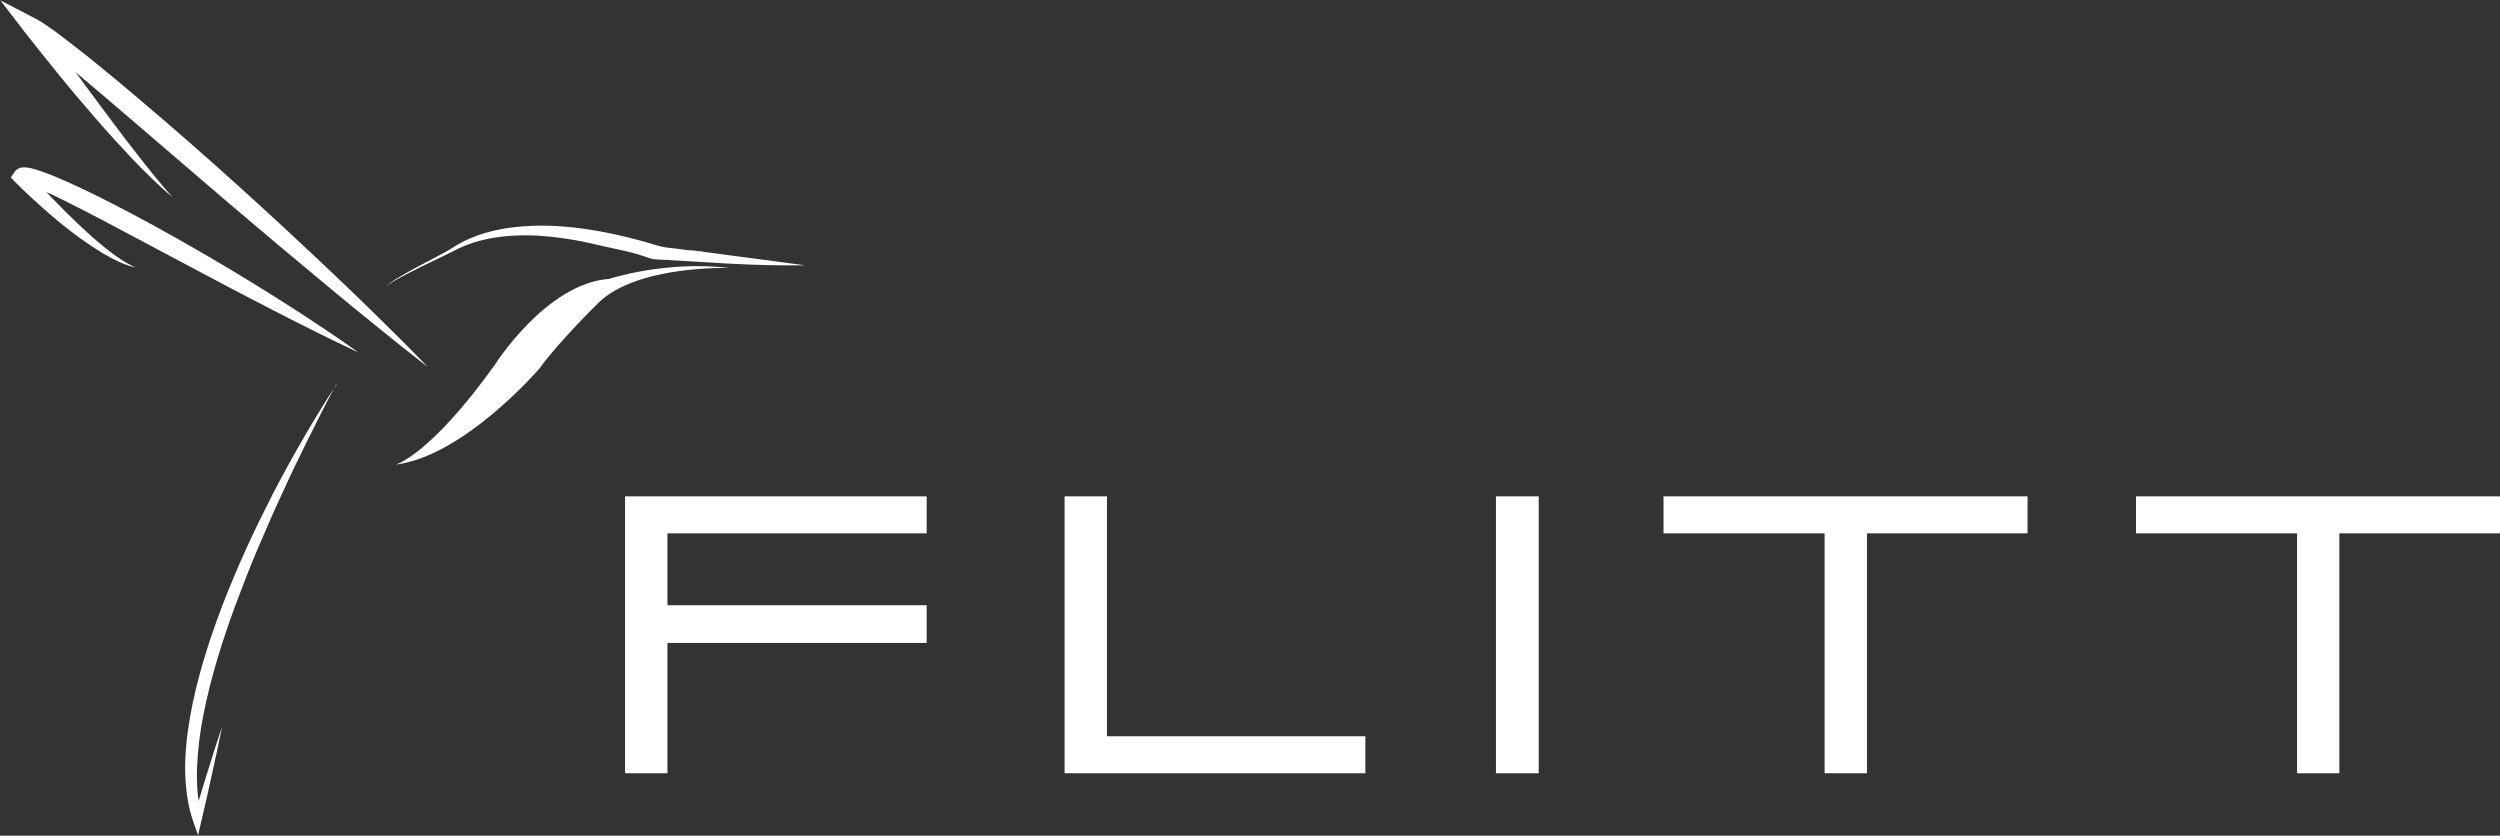
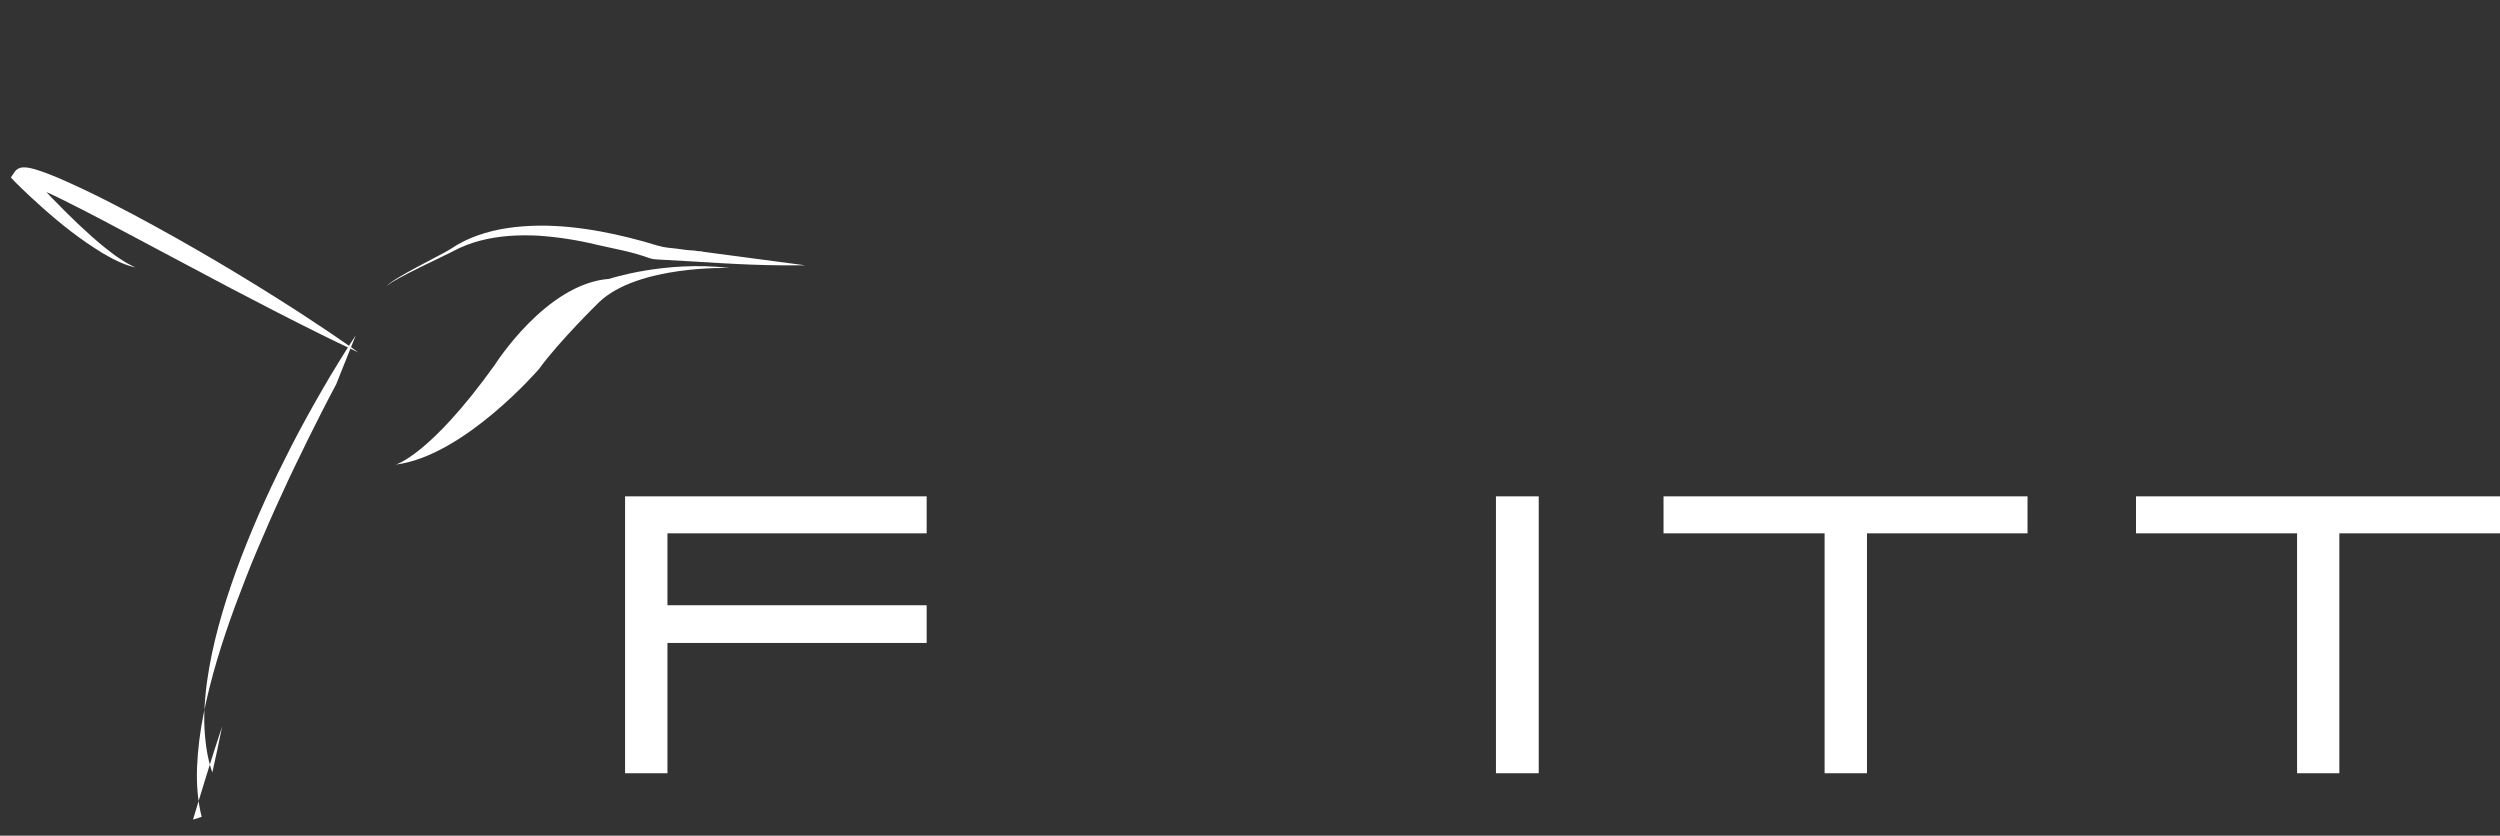
<svg xmlns="http://www.w3.org/2000/svg" id="Layer_2" viewBox="0 0 241.97 80.88">
  <rect x="0" y="0" width="241.97" height="80.88" fill="#333333" stroke="none" />
  <defs>
    <style>.cls-1{fill:none;}.cls-2{clip-path:url(#clippath);}.cls-3{fill:#fff;}</style>
    <clipPath id="clippath">
      <rect class="cls-1" width="78" height="80.88" />
    </clipPath>
  </defs>
  <g id="Layer_1-2">
    <g>
      <g>
        <polygon class="cls-3" points="60.5 48.04 60.5 74.84 64.6 74.84 64.6 62.23 89.69 62.23 89.69 58.58 64.6 58.58 64.6 51.62 89.69 51.62 89.69 48.04 60.5 48.04" />
-         <polygon class="cls-3" points="103.04 48.04 103.04 74.84 132.15 74.84 132.15 71.26 107.14 71.26 107.14 48.04 103.04 48.04" />
        <rect class="cls-3" x="144.79" y="48.04" width="4.14" height="26.8" />
        <polygon class="cls-3" points="161.01 48.04 161.01 51.62 176.6 51.62 176.6 74.84 180.7 74.84 180.7 51.62 196.24 51.62 196.24 48.04 161.01 48.04" />
        <polygon class="cls-3" points="206.74 48.04 206.74 51.62 222.33 51.62 222.33 74.84 226.42 74.84 226.42 51.62 241.97 51.62 241.97 48.04 206.74 48.04" />
      </g>
      <g class="cls-2">
-         <path class="cls-3" d="M41.41,35.53c-1.66-1.29-3.31-2.6-4.94-3.93l-2.45-1.99-2.43-2.01c-3.24-2.69-6.46-5.39-9.66-8.12L12.36,11.27c-1.59-1.36-3.19-2.73-4.8-4.08-.8-.68-1.6-1.35-2.41-1.99-.41-.32-.81-.65-1.22-.96-.2-.15-.41-.31-.61-.45-.2-.14-.41-.28-.58-.38l1.03-1.34c1.03,1.44,2.07,2.9,3.12,4.33,1.05,1.43,2.1,2.88,3.17,4.3,1.07,1.42,2.13,2.86,3.23,4.25,.55,.7,1.09,1.4,1.66,2.09,.57,.69,1.13,1.37,1.73,2.03-1.36-1.13-2.61-2.39-3.85-3.67-1.22-1.3-2.43-2.61-3.59-3.96-1.16-1.35-2.33-2.7-3.45-4.09-1.12-1.39-2.25-2.77-3.35-4.19L.04,.04,3.49,1.83c.29,.15,.52,.3,.75,.45,.23,.15,.45,.3,.67,.46,.44,.31,.87,.62,1.29,.95,.84,.64,1.67,1.3,2.5,1.95,1.64,1.33,3.27,2.67,4.87,4.04,3.22,2.73,6.39,5.5,9.52,8.33,3.13,2.83,6.22,5.7,9.29,8.61l2.29,2.19,2.27,2.22c1.51,1.48,3.01,2.98,4.48,4.51" />
        <path class="cls-3" d="M34.72,34.13c-.7-.33-1.4-.66-2.09-1-.69-.34-1.39-.67-2.08-1.02-1.38-.69-2.76-1.38-4.13-2.09-2.74-1.41-5.47-2.84-8.19-4.3l-8.15-4.33c-1.36-.71-2.72-1.42-4.08-2.09-.68-.34-1.37-.66-2.05-.95-.34-.15-.68-.29-1.01-.4-.15-.05-.31-.1-.46-.13-.06-.01-.13-.02-.15-.03t.04-.01s.08-.03,.12-.05c.08-.05,.14-.11,.19-.18l-.08-1.01c.38,.43,.79,.88,1.19,1.31,.4,.43,.81,.87,1.22,1.29,.82,.85,1.66,1.69,2.51,2.5,.86,.81,1.73,1.61,2.65,2.34,.46,.37,.93,.73,1.42,1.05,.48,.33,1,.62,1.53,.86-1.16-.25-2.23-.83-3.26-1.43-1.02-.63-2.01-1.31-2.96-2.04-.95-.73-1.87-1.5-2.77-2.3-.9-.8-1.77-1.61-2.64-2.48l-.44-.46,.37-.55c.08-.12,.18-.21,.3-.28,.08-.05,.16-.08,.25-.11,.11-.03,.22-.04,.33-.04,.14,0,.28,.01,.42,.03,.22,.04,.44,.09,.65,.15,.4,.12,.78,.25,1.15,.39,.74,.28,1.46,.59,2.17,.91,.71,.32,1.41,.65,2.11,.99,.7,.34,1.39,.68,2.08,1.04,2.76,1.41,5.46,2.91,8.14,4.45,2.68,1.54,5.33,3.15,7.95,4.8,1.31,.82,2.61,1.67,3.9,2.53,.65,.42,1.29,.87,1.93,1.3,.64,.44,1.28,.88,1.91,1.34" />
        <path class="cls-3" d="M68,24.33h-.03s-.04,0-.06,0c-.27-.01-.53-.04-.79-.09-.03,0-.05,0-.08,0h-.04c-.5-.02-1.01-.11-1.48-.17-.54-.07-1.2-.09-1.72-.27h-.03s-.02-.01-.03-.01c-.01,0-.02,0-.03,0h0c-1.84-.57-3.7-1.04-5.6-1.39-1.96-.36-3.97-.58-5.98-.56-2.02,.03-4.05,.28-5.91,.95-.91,.32-1.78,.75-2.58,1.29-.77,.53-5.76,2.9-6.22,3.64,.56-.68,5.62-2.96,6.42-3.4,.82-.44,1.7-.78,2.6-1.02,1.83-.48,3.76-.59,5.66-.49,1.9,.13,3.78,.42,5.63,.87,1.85,.43,3.26,.64,5.03,1.27l.11,.04c.1,.03,.21,.05,.31,.08,.13,.02,.27,.03,.4,.04,4.05,.2,8.08,.55,12.14,.57,.74,0,1.49,0,2.23,0l-9.96-1.32Z" />
        <path class="cls-3" d="M70.54,25.94s-8.77-.29-12.55,3.3c0,0-3.88,3.79-5.8,6.45,0,0-7.26,8.45-13.9,9.28,0,0,3.28-.84,9.59-9.64,0,0,4.96-7.89,11.09-8.34,0,0,5.37-1.78,11.58-1.06" />
-         <path class="cls-3" d="M32.54,37.19c-.95,1.78-1.85,3.56-2.74,5.35l-.65,1.34-.65,1.33c-.43,.89-.84,1.78-1.25,2.68-.41,.89-.82,1.78-1.21,2.68-.39,.89-.77,1.78-1.15,2.67-.38,.89-.74,1.78-1.09,2.68s-.69,1.78-1.02,2.67c-1.31,3.56-2.41,7.11-3.09,10.59-.34,1.69-.55,3.4-.62,5.12-.03,.82-.01,1.64,.06,2.45,.04,.4,.09,.79,.15,1.17,.07,.39,.14,.77,.24,1.14l-.84,.27,.68-2.25,.69-2.25c.23-.75,.47-1.51,.71-2.26,.24-.75,.49-1.51,.74-2.26-.15,.74-.3,1.49-.46,2.23s-.32,1.49-.49,2.23l-.49,2.23-.52,2.24-.37,1.6-.47-1.33c-.13-.38-.25-.76-.34-1.15-.09-.39-.17-.79-.23-1.2-.12-.83-.19-1.66-.21-2.5-.02-1.7,.16-3.47,.47-5.24,.62-3.56,1.75-7.19,3.13-10.81,.35-.9,.71-1.81,1.09-2.71,.38-.9,.77-1.81,1.18-2.7,.41-.9,.83-1.8,1.27-2.7,.44-.9,.89-1.79,1.34-2.68,.46-.89,.94-1.79,1.43-2.68l.74-1.33,.76-1.33c.51-.88,1.03-1.77,1.58-2.65,.54-.88,1.09-1.76,1.67-2.63" />
+         <path class="cls-3" d="M32.54,37.19c-.95,1.78-1.85,3.56-2.74,5.35l-.65,1.34-.65,1.33c-.43,.89-.84,1.78-1.25,2.68-.41,.89-.82,1.78-1.21,2.68-.39,.89-.77,1.78-1.15,2.67-.38,.89-.74,1.78-1.09,2.68s-.69,1.78-1.02,2.67c-1.31,3.56-2.41,7.11-3.09,10.59-.34,1.69-.55,3.4-.62,5.12-.03,.82-.01,1.64,.06,2.45,.04,.4,.09,.79,.15,1.17,.07,.39,.14,.77,.24,1.14l-.84,.27,.68-2.25,.69-2.25c.23-.75,.47-1.51,.71-2.26,.24-.75,.49-1.51,.74-2.26-.15,.74-.3,1.49-.46,2.23s-.32,1.49-.49,2.23c-.13-.38-.25-.76-.34-1.15-.09-.39-.17-.79-.23-1.2-.12-.83-.19-1.66-.21-2.5-.02-1.7,.16-3.47,.47-5.24,.62-3.56,1.75-7.19,3.13-10.81,.35-.9,.71-1.81,1.09-2.71,.38-.9,.77-1.81,1.18-2.7,.41-.9,.83-1.8,1.27-2.7,.44-.9,.89-1.79,1.34-2.68,.46-.89,.94-1.79,1.43-2.68l.74-1.33,.76-1.33c.51-.88,1.03-1.77,1.58-2.65,.54-.88,1.09-1.76,1.67-2.63" />
      </g>
    </g>
  </g>
</svg>